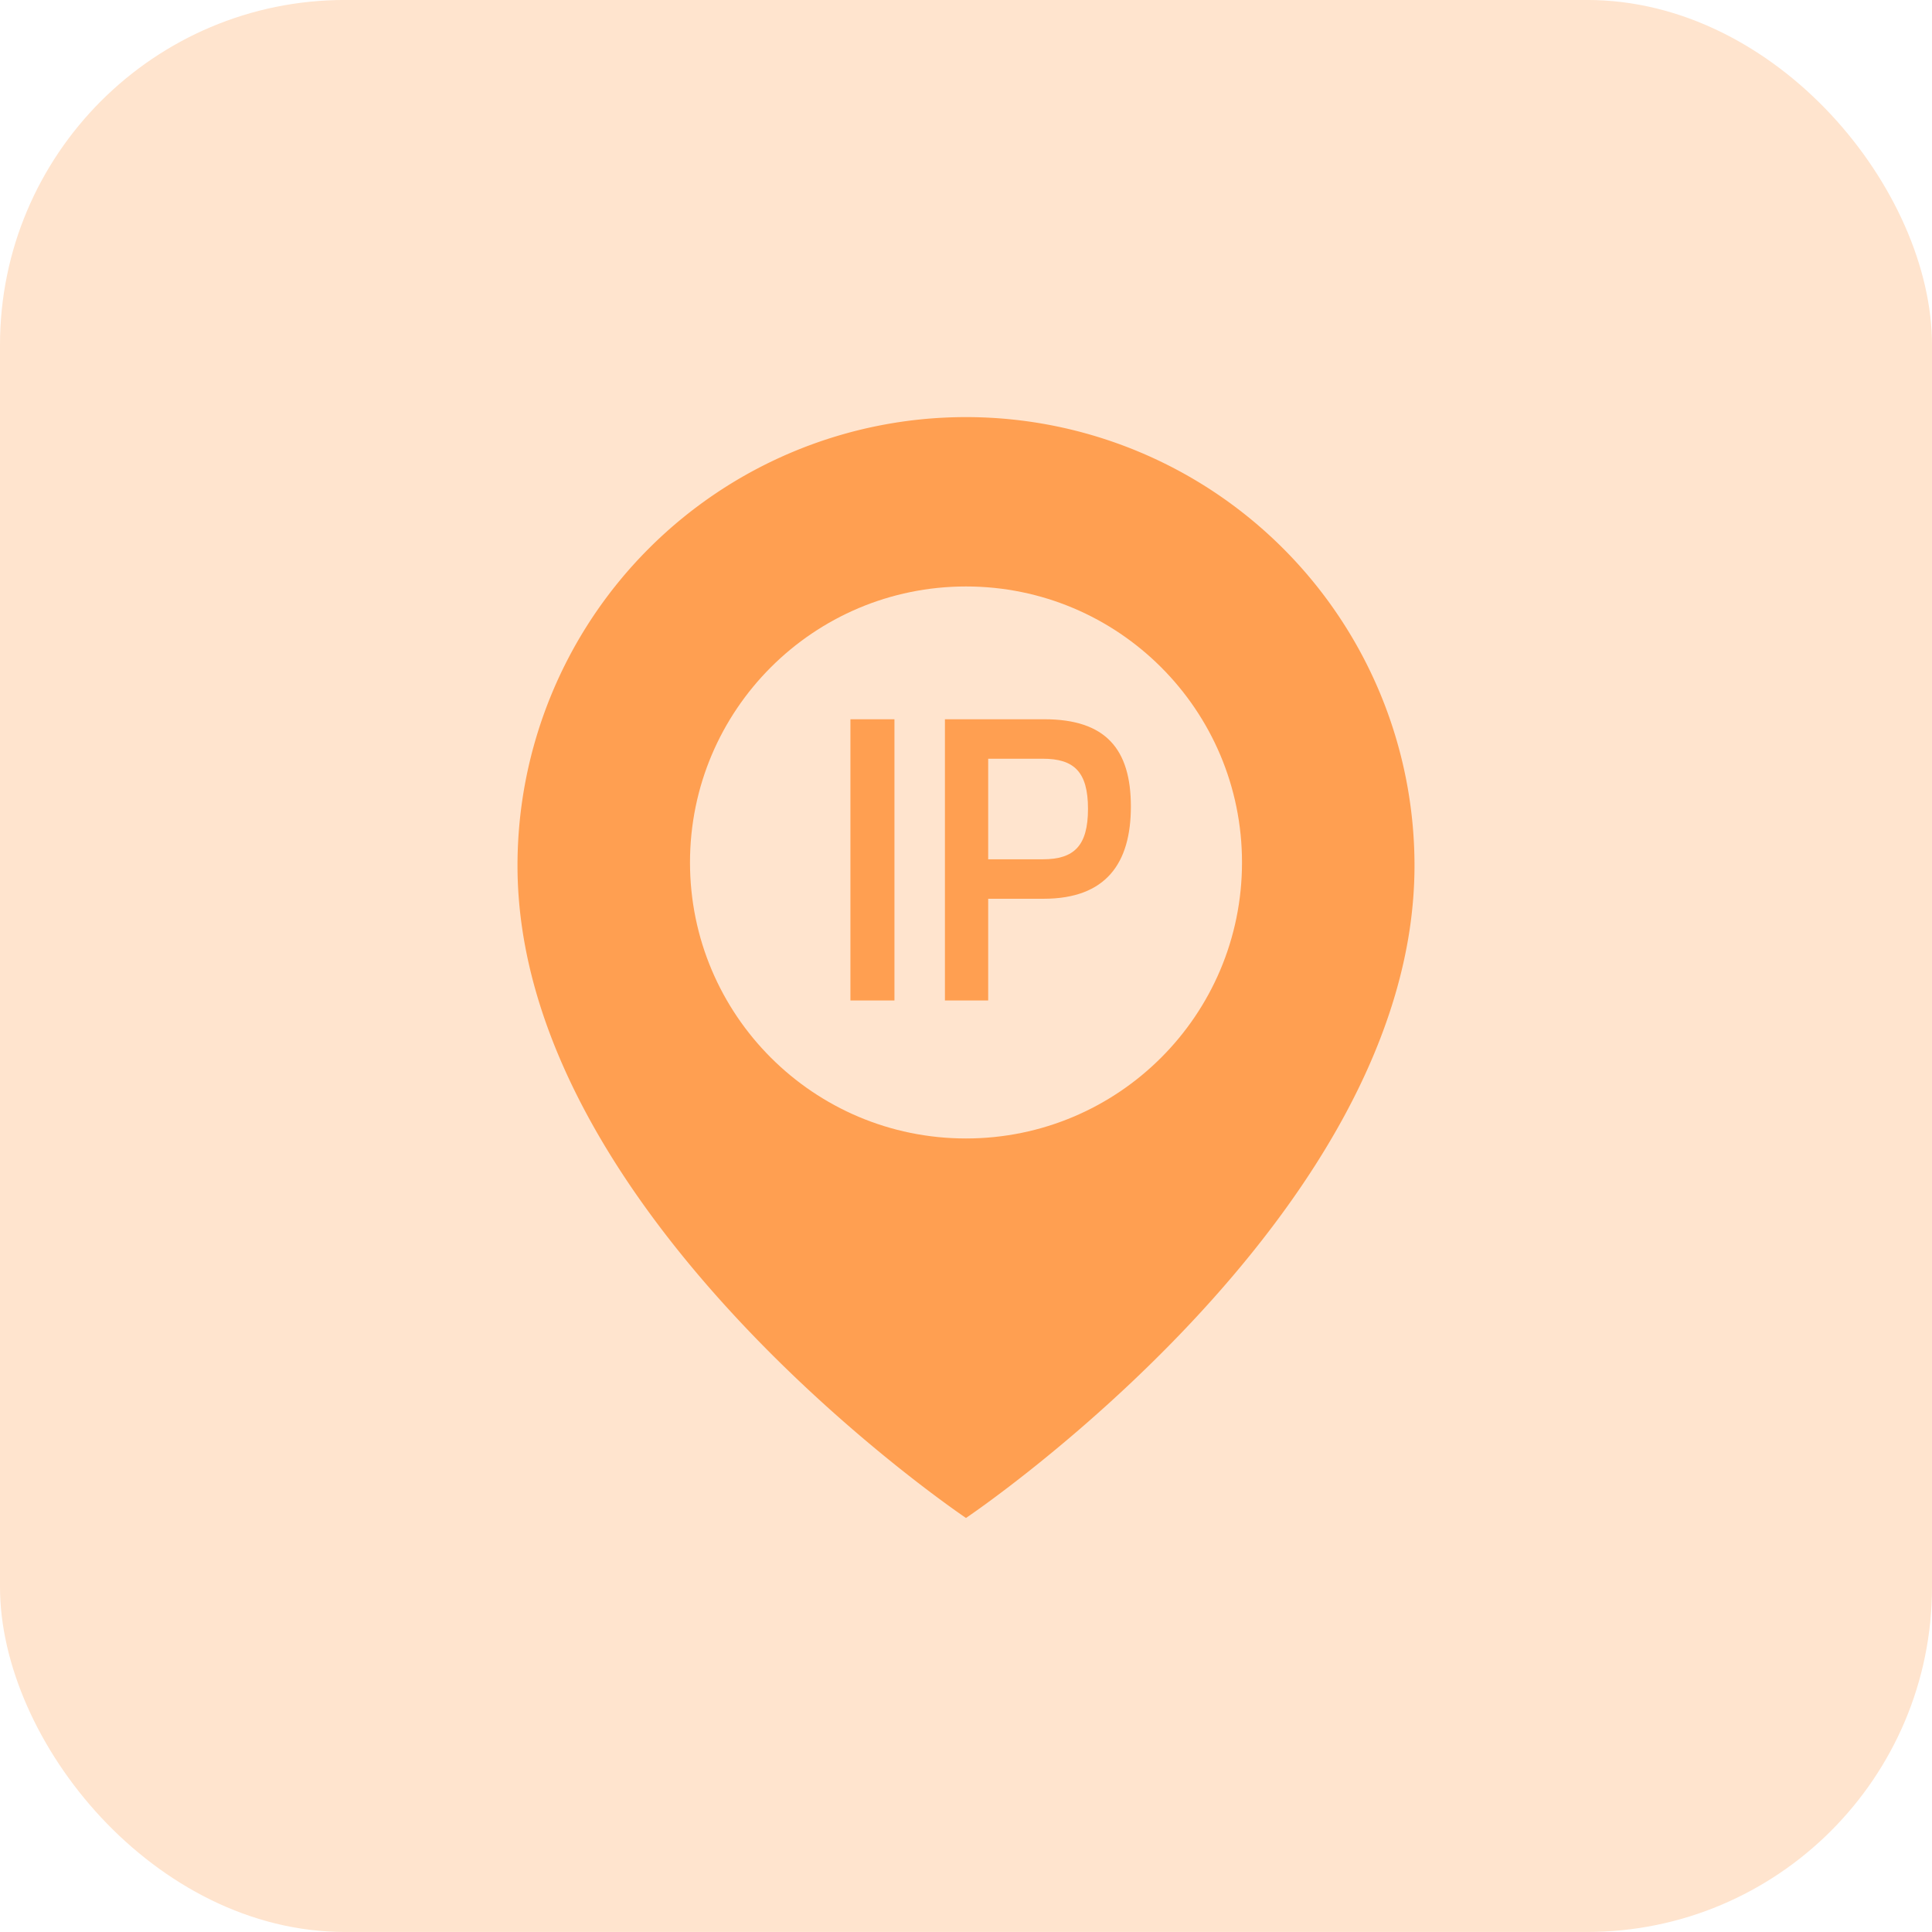
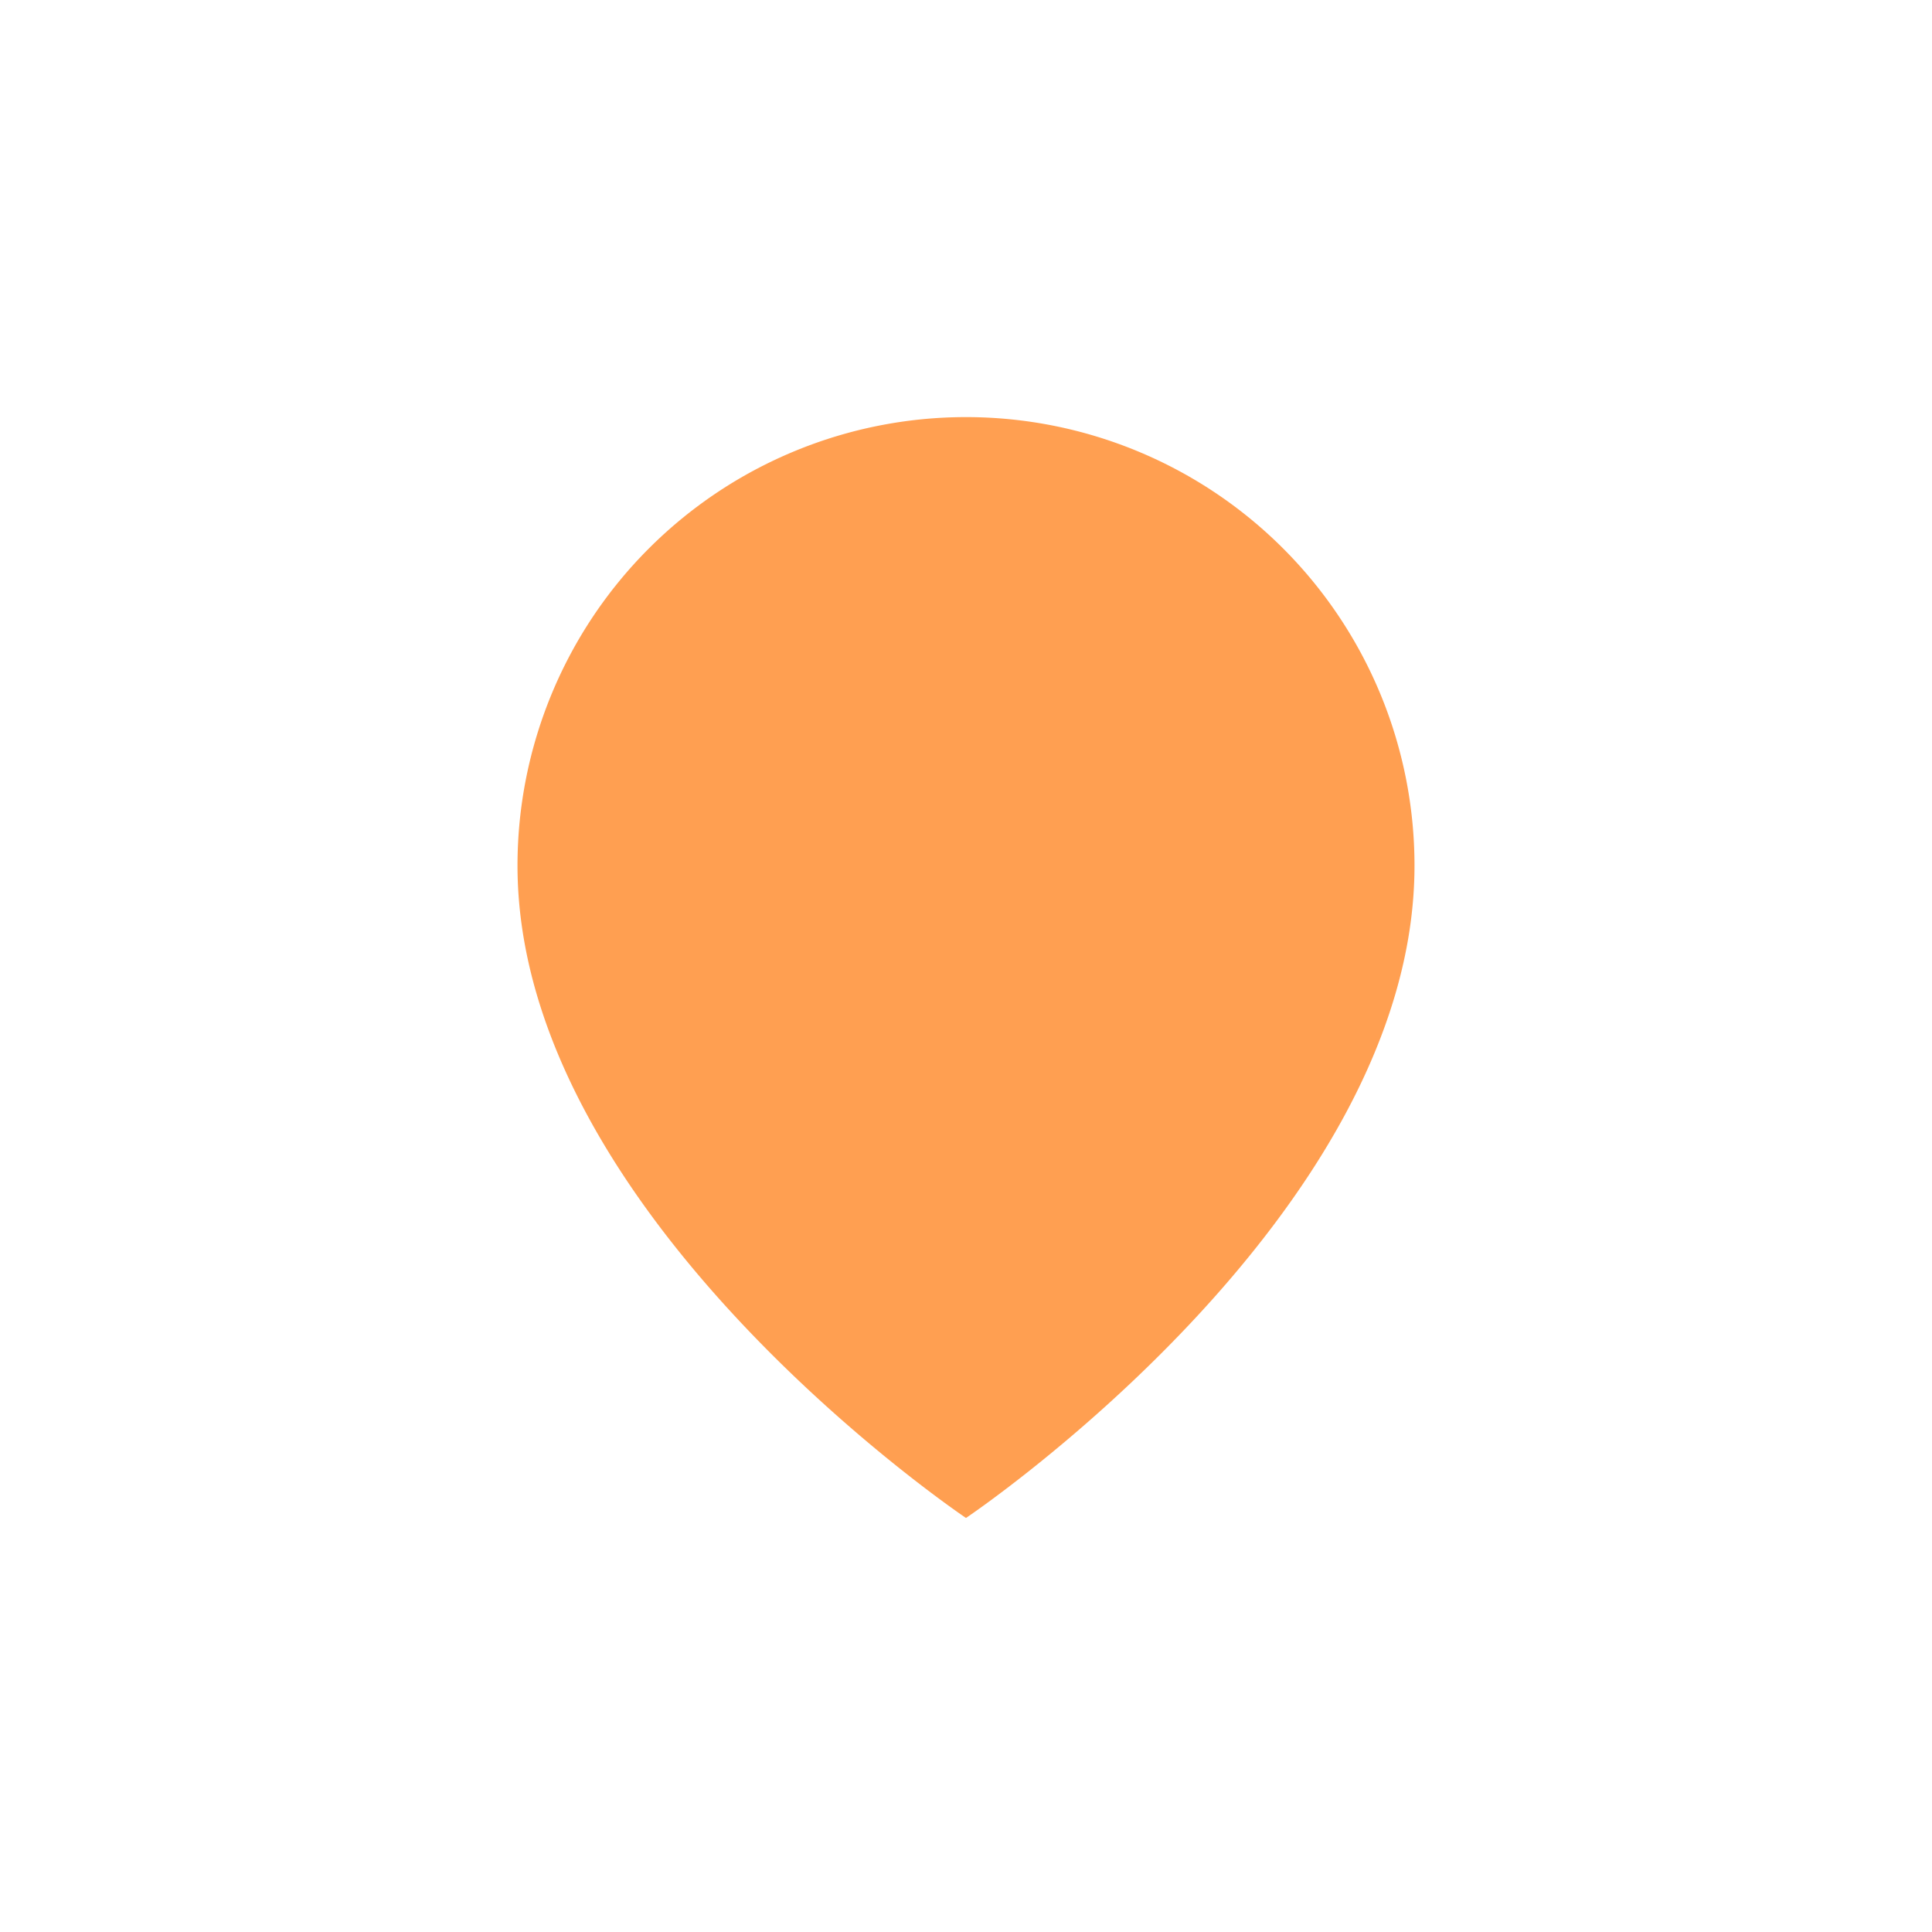
<svg xmlns="http://www.w3.org/2000/svg" width="56" height="56" viewBox="0 0 56 56">
  <g transform="translate(-779 -6418.927)">
    <g transform="translate(779 6419.106)">
-       <rect width="56" height="56" rx="10" transform="translate(0 -0.18)" fill="#ffe4ce" />
-     </g>
+       </g>
    <g transform="translate(793.977 6430.148)">
      <path d="M29,14.091C29,24.273,16,33,16,33S3,24.273,3,14.091a13,13,0,1,1,26,0Z" transform="translate(-2.977 -0.222)" fill="#ff9f51" />
-       <circle cx="8" cy="8" r="8" transform="translate(5.023 5.778)" fill="#ffe4ce" />
      <path d="M1.65,9H2.926V.849H1.65ZM4.389,9H5.643V6.052H7.249c1.815,0,2.53-1.034,2.53-2.673,0-1.661-.726-2.53-2.508-2.53H4.389ZM5.643,4.908V1.993H7.227c.9,0,1.309.374,1.309,1.452S8.129,4.908,7.227,4.908Z" transform="translate(8.023 8.778)" fill="#ff9f51" />
    </g>
  </g>
</svg>